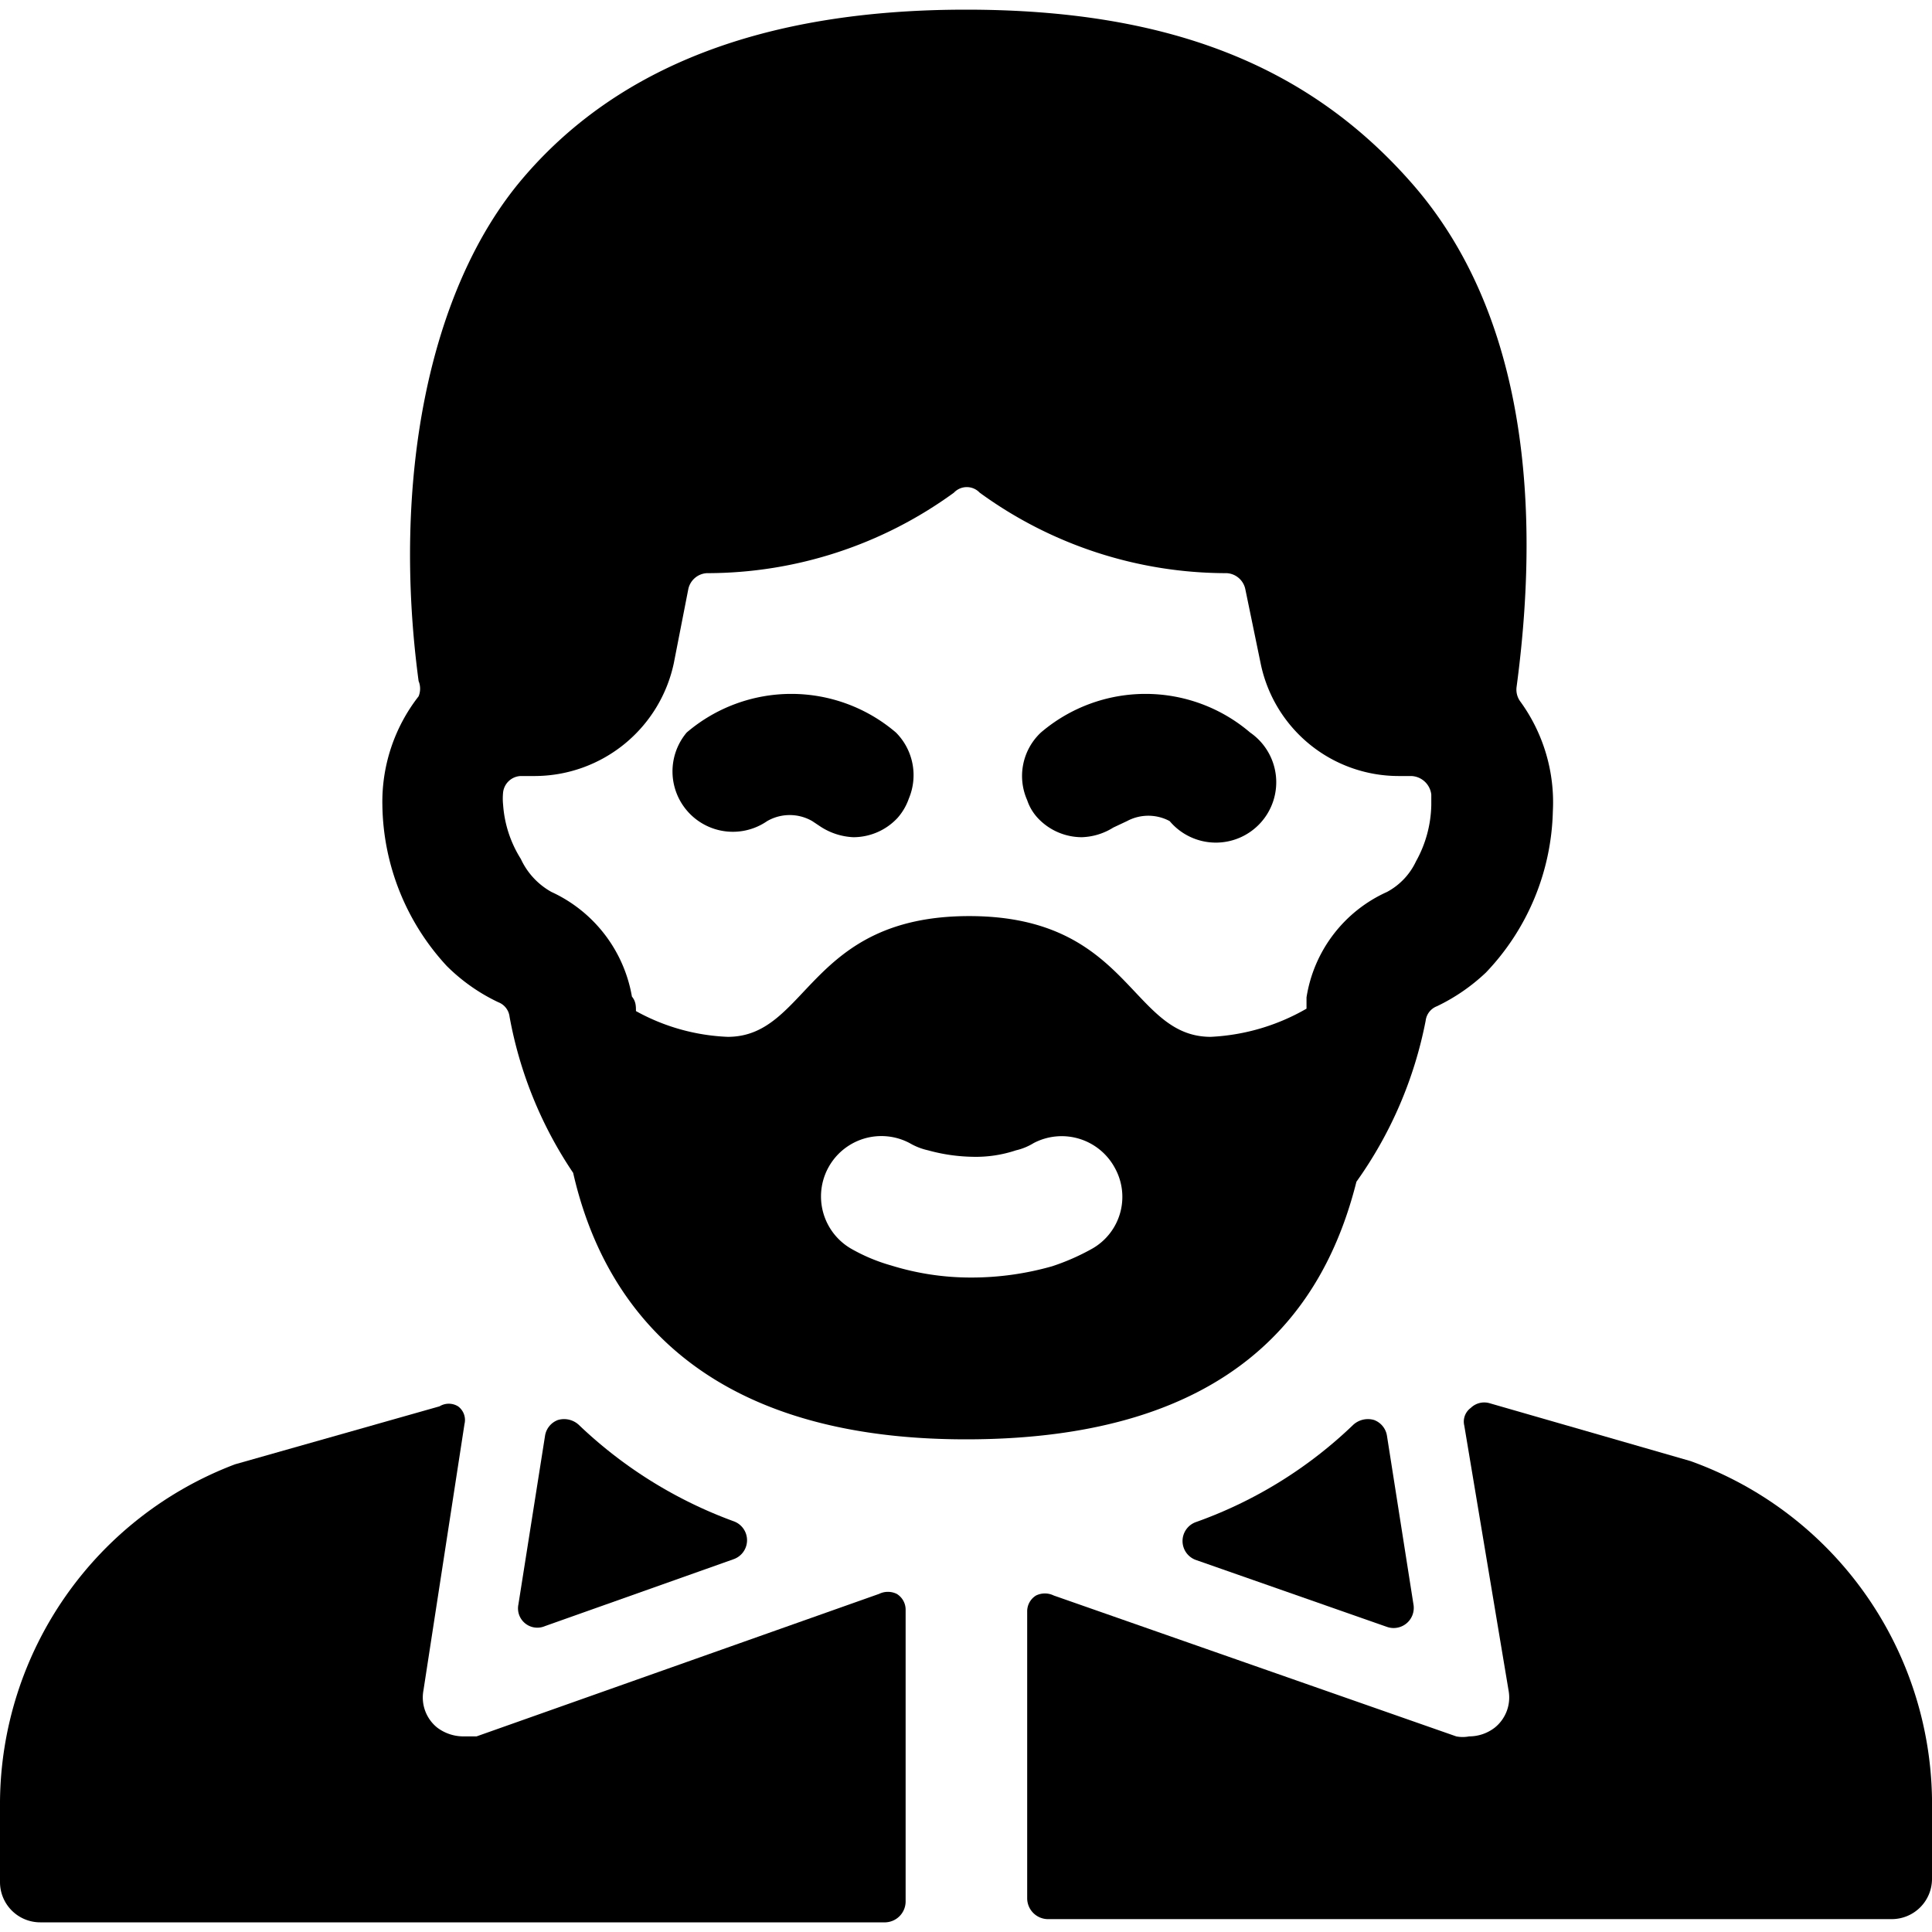
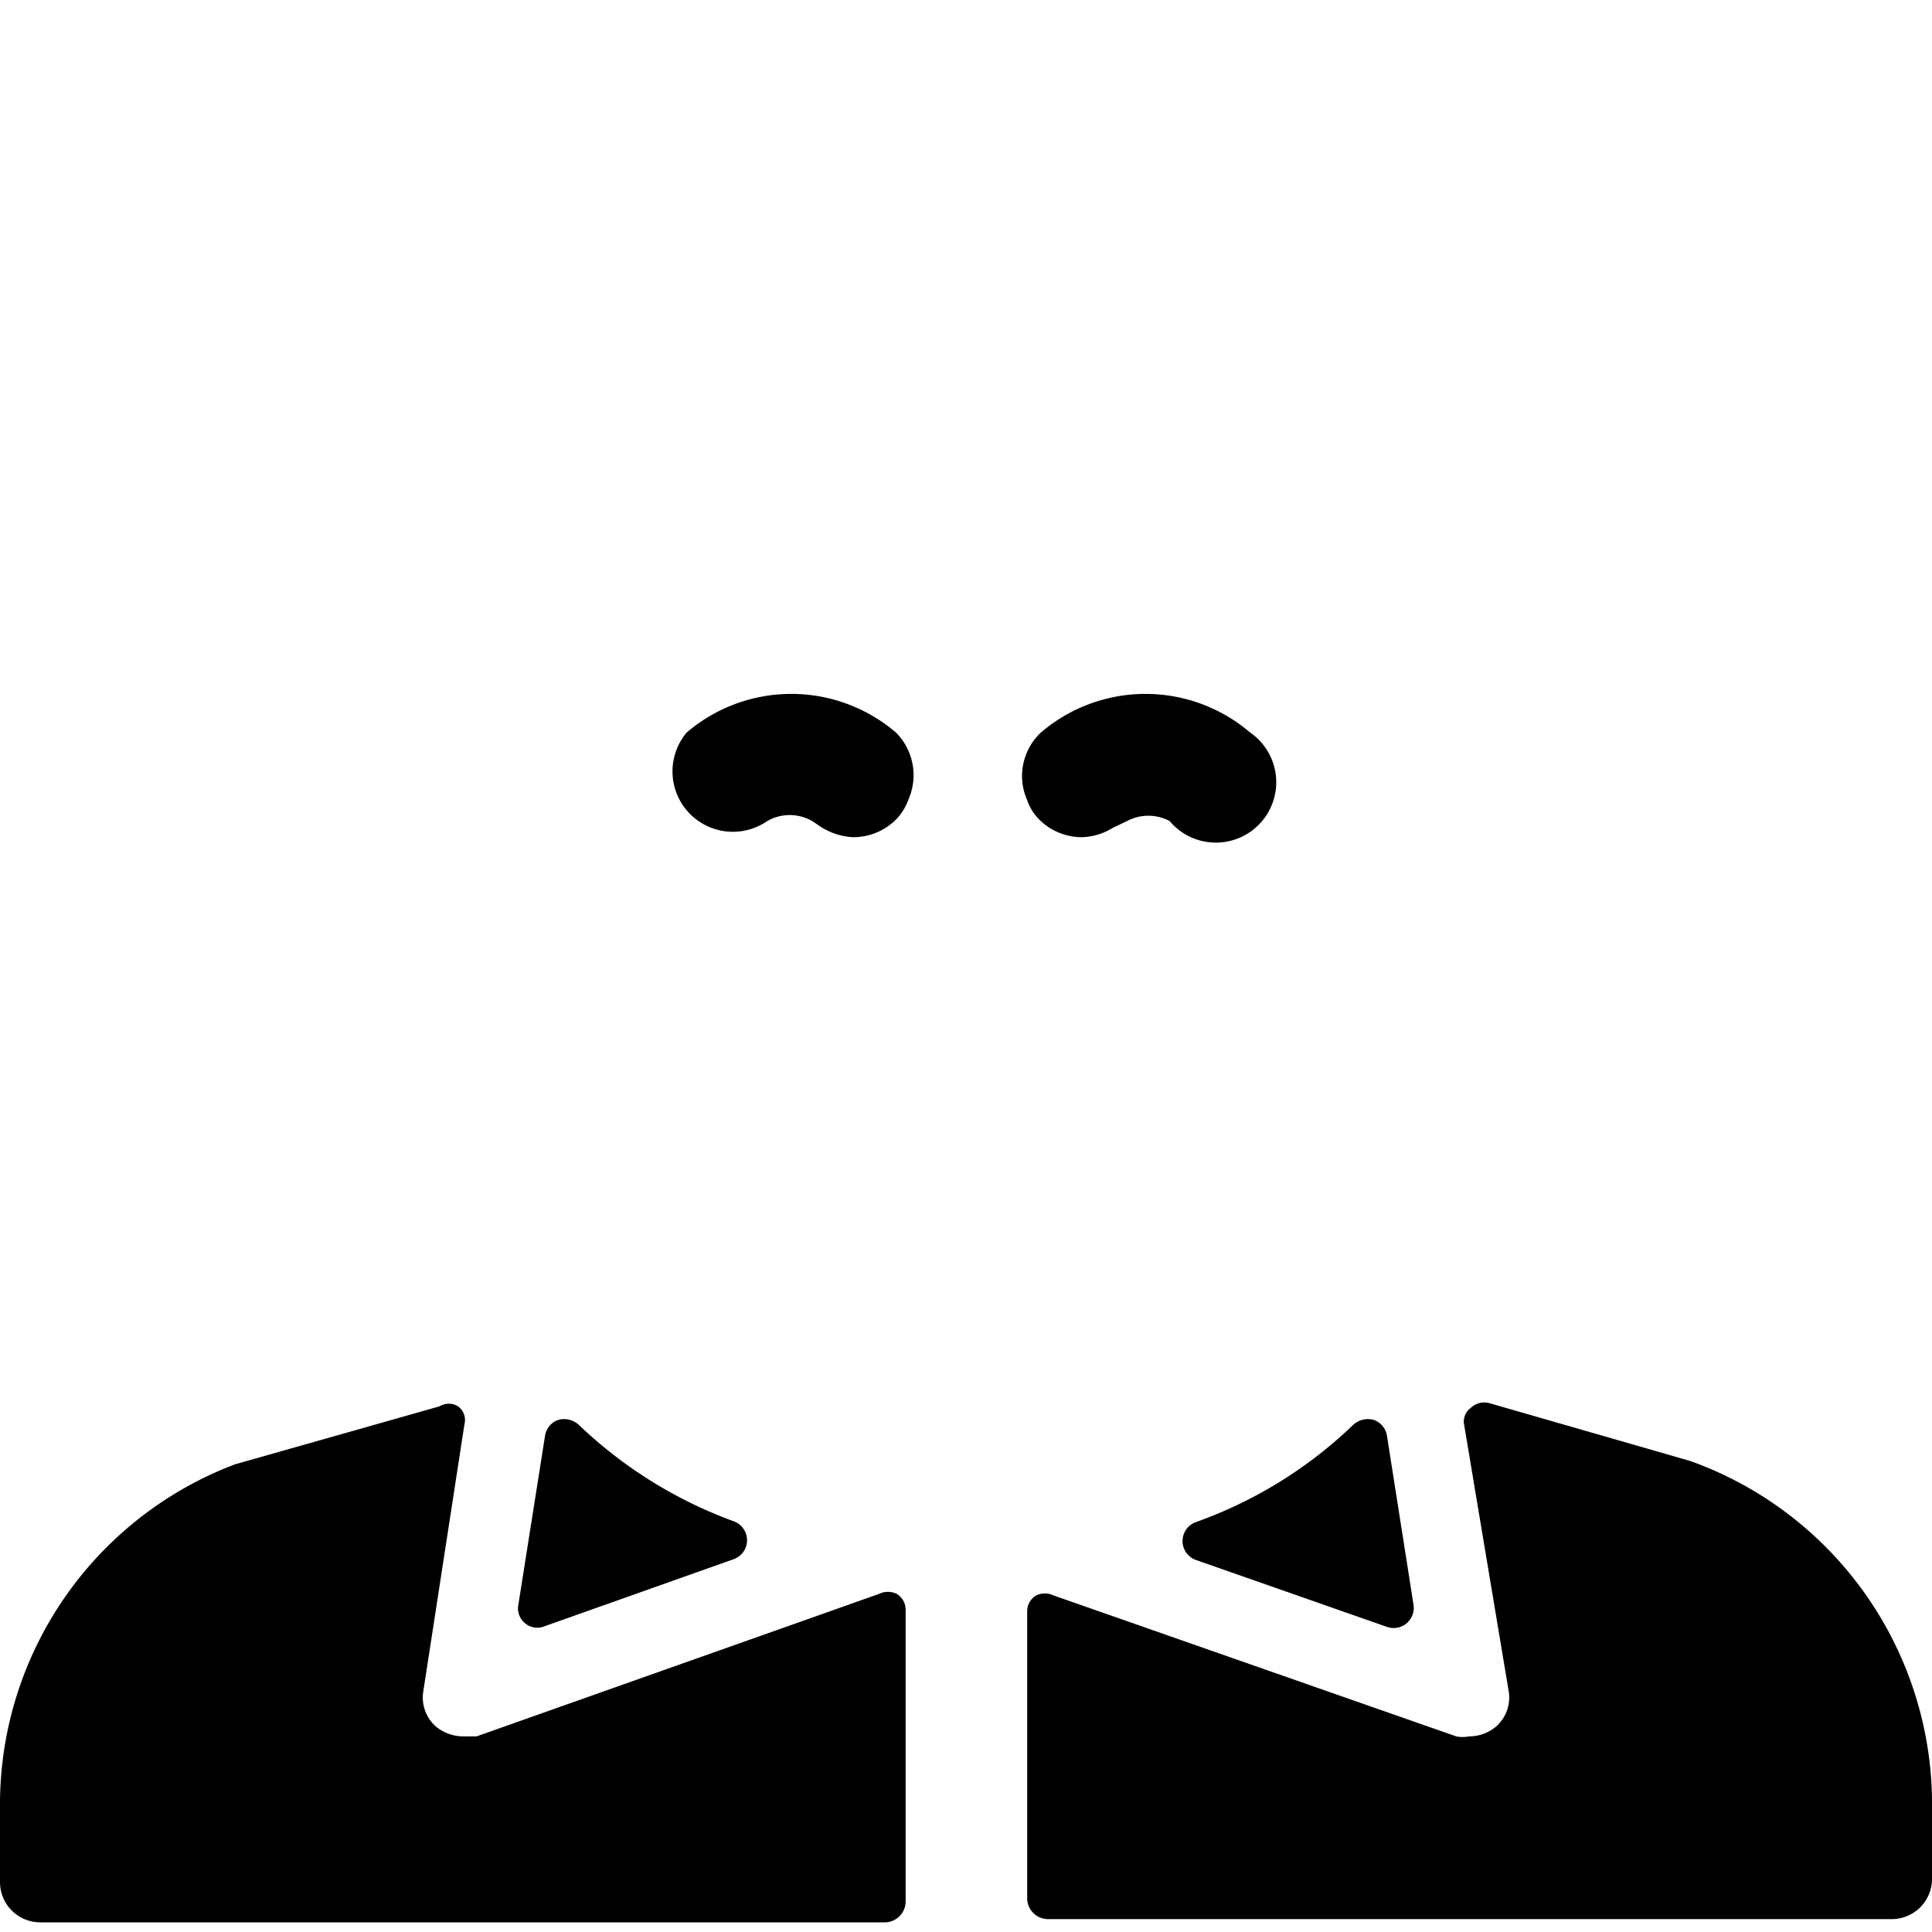
<svg xmlns="http://www.w3.org/2000/svg" viewBox="0 0 24 24">
  <g>
    <path d="M14.85 18.91a0.25 0.25 0 0 0 -0.16 0.24 0.25 0.25 0 0 0 0.17 0.23l2.37 0.83a0.25 0.25 0 0 0 0.33 -0.27l-0.33 -2.1a0.25 0.25 0 0 0 -0.16 -0.2 0.27 0.27 0 0 0 -0.26 0.06 5.45 5.45 0 0 1 -1.96 1.21Z" fill="#000000" stroke-width="1" />
    <path d="M7.19 17.7a0.27 0.27 0 0 0 -0.26 -0.06 0.25 0.25 0 0 0 -0.16 0.2l-0.33 2.09a0.24 0.24 0 0 0 0.33 0.27l2.34 -0.83a0.25 0.25 0 0 0 0.17 -0.23 0.25 0.25 0 0 0 -0.16 -0.24 5.53 5.53 0 0 1 -1.93 -1.2Z" fill="#000000" stroke-width="1" />
    <path d="m5.92 21.57 -0.17 0a0.54 0.54 0 0 1 -0.32 -0.11 0.48 0.48 0 0 1 -0.17 -0.46l0.51 -3.31a0.21 0.21 0 0 0 -0.08 -0.22 0.22 0.22 0 0 0 -0.23 0l-2.54 0.72A4.52 4.52 0 0 0 0 22.38v1a0.5 0.5 0 0 0 0.5 0.5H11a0.26 0.26 0 0 0 0.25 -0.26V20a0.23 0.23 0 0 0 -0.11 -0.2 0.25 0.25 0 0 0 -0.22 0Z" fill="#000000" stroke-width="1" />
    <path d="m21 18.15 -2.5 -0.72a0.24 0.24 0 0 0 -0.23 0.06 0.21 0.21 0 0 0 -0.08 0.22l0.55 3.29a0.48 0.48 0 0 1 -0.17 0.46 0.52 0.52 0 0 1 -0.32 0.11 0.41 0.41 0 0 1 -0.16 0l-5 -1.75a0.25 0.25 0 0 0 -0.22 0 0.23 0.23 0 0 0 -0.11 0.2v3.56a0.26 0.26 0 0 0 0.25 0.26H23.5a0.5 0.5 0 0 0 0.5 -0.5v-1a4.53 4.53 0 0 0 -3 -4.19Z" fill="#000000" stroke-width="1" />
    <path d="M11.13 9.1a2 2 0 0 0 -2.6 0 0.75 0.75 0 0 0 1 1.1 0.56 0.56 0 0 1 0.56 0l0.09 0.06a0.81 0.81 0 0 0 0.42 0.14 0.75 0.75 0 0 0 0.55 -0.24 0.72 0.72 0 0 0 0.14 -0.24 0.75 0.75 0 0 0 -0.16 -0.82Z" fill="#000000" stroke-width="1" />
    <path d="M14.53 10.2a0.75 0.75 0 1 0 1 -1.1 2 2 0 0 0 -2.6 0 0.74 0.74 0 0 0 -0.17 0.84 0.61 0.61 0 0 0 0.13 0.22 0.75 0.75 0 0 0 0.55 0.24 0.78 0.78 0 0 0 0.39 -0.12l0.17 -0.08a0.56 0.56 0 0 1 0.53 0Z" fill="#000000" stroke-width="1" />
-     <path d="M6.19 12.45a0.22 0.22 0 0 1 0.14 0.18 5.1 5.1 0 0 0 0.79 1.94c0.36 1.58 1.52 3.31 4.88 3.31s4.46 -1.65 4.85 -3.2a5.12 5.12 0 0 0 0.86 -2 0.22 0.22 0 0 1 0.14 -0.18 2.37 2.37 0 0 0 0.61 -0.42 3 3 0 0 0 0.83 -2 2.13 2.13 0 0 0 -0.4 -1.36 0.25 0.25 0 0 1 -0.05 -0.19c0.34 -2.54 0 -4.76 -1.29 -6.24S14.51 0.12 12 0.12s-4.33 0.71 -5.51 2.1S4.87 6 5.2 8.46a0.25 0.25 0 0 1 0 0.19A2.13 2.13 0 0 0 4.75 10a3 3 0 0 0 0.8 2 2.3 2.3 0 0 0 0.64 0.45Zm7.66 2.06a0.74 0.74 0 0 1 -0.28 1 2.81 2.81 0 0 1 -0.5 0.22 3.66 3.66 0 0 1 -1 0.14 3.33 3.33 0 0 1 -1 -0.15 2.21 2.21 0 0 1 -0.5 -0.21 0.75 0.75 0 0 1 0.73 -1.31 0.79 0.79 0 0 0 0.23 0.09 2.2 2.2 0 0 0 0.55 0.08 1.57 1.57 0 0 0 0.54 -0.08 0.73 0.73 0 0 0 0.22 -0.09 0.75 0.75 0 0 1 1.01 0.31Zm3.38 -3.43a1.73 1.73 0 0 0 -1 1.31s0 0.09 0 0.14a2.63 2.63 0 0 1 -1.19 0.35c-1 0 -1 -1.5 -3 -1.5s-2 1.5 -3 1.5a2.56 2.56 0 0 1 -1.14 -0.32c0 -0.06 0 -0.12 -0.05 -0.18a1.76 1.76 0 0 0 -1 -1.3 0.9 0.9 0 0 1 -0.38 -0.41 1.45 1.45 0 0 1 -0.22 -0.67 0.76 0.76 0 0 1 0 -0.16 0.23 0.23 0 0 1 0.22 -0.2h0.18a1.77 1.77 0 0 0 1.72 -1.4l0.18 -0.92a0.25 0.25 0 0 1 0.23 -0.2 5.21 5.21 0 0 0 3.07 -1 0.22 0.22 0 0 1 0.32 0 5.21 5.21 0 0 0 3.07 1 0.25 0.25 0 0 1 0.23 0.2l0.19 0.92a1.75 1.75 0 0 0 1.71 1.4h0.16a0.26 0.26 0 0 1 0.25 0.23V10a1.49 1.49 0 0 1 -0.19 0.7 0.83 0.83 0 0 1 -0.36 0.38Z" fill="#000000" stroke-width="1" />
  </g>
</svg>